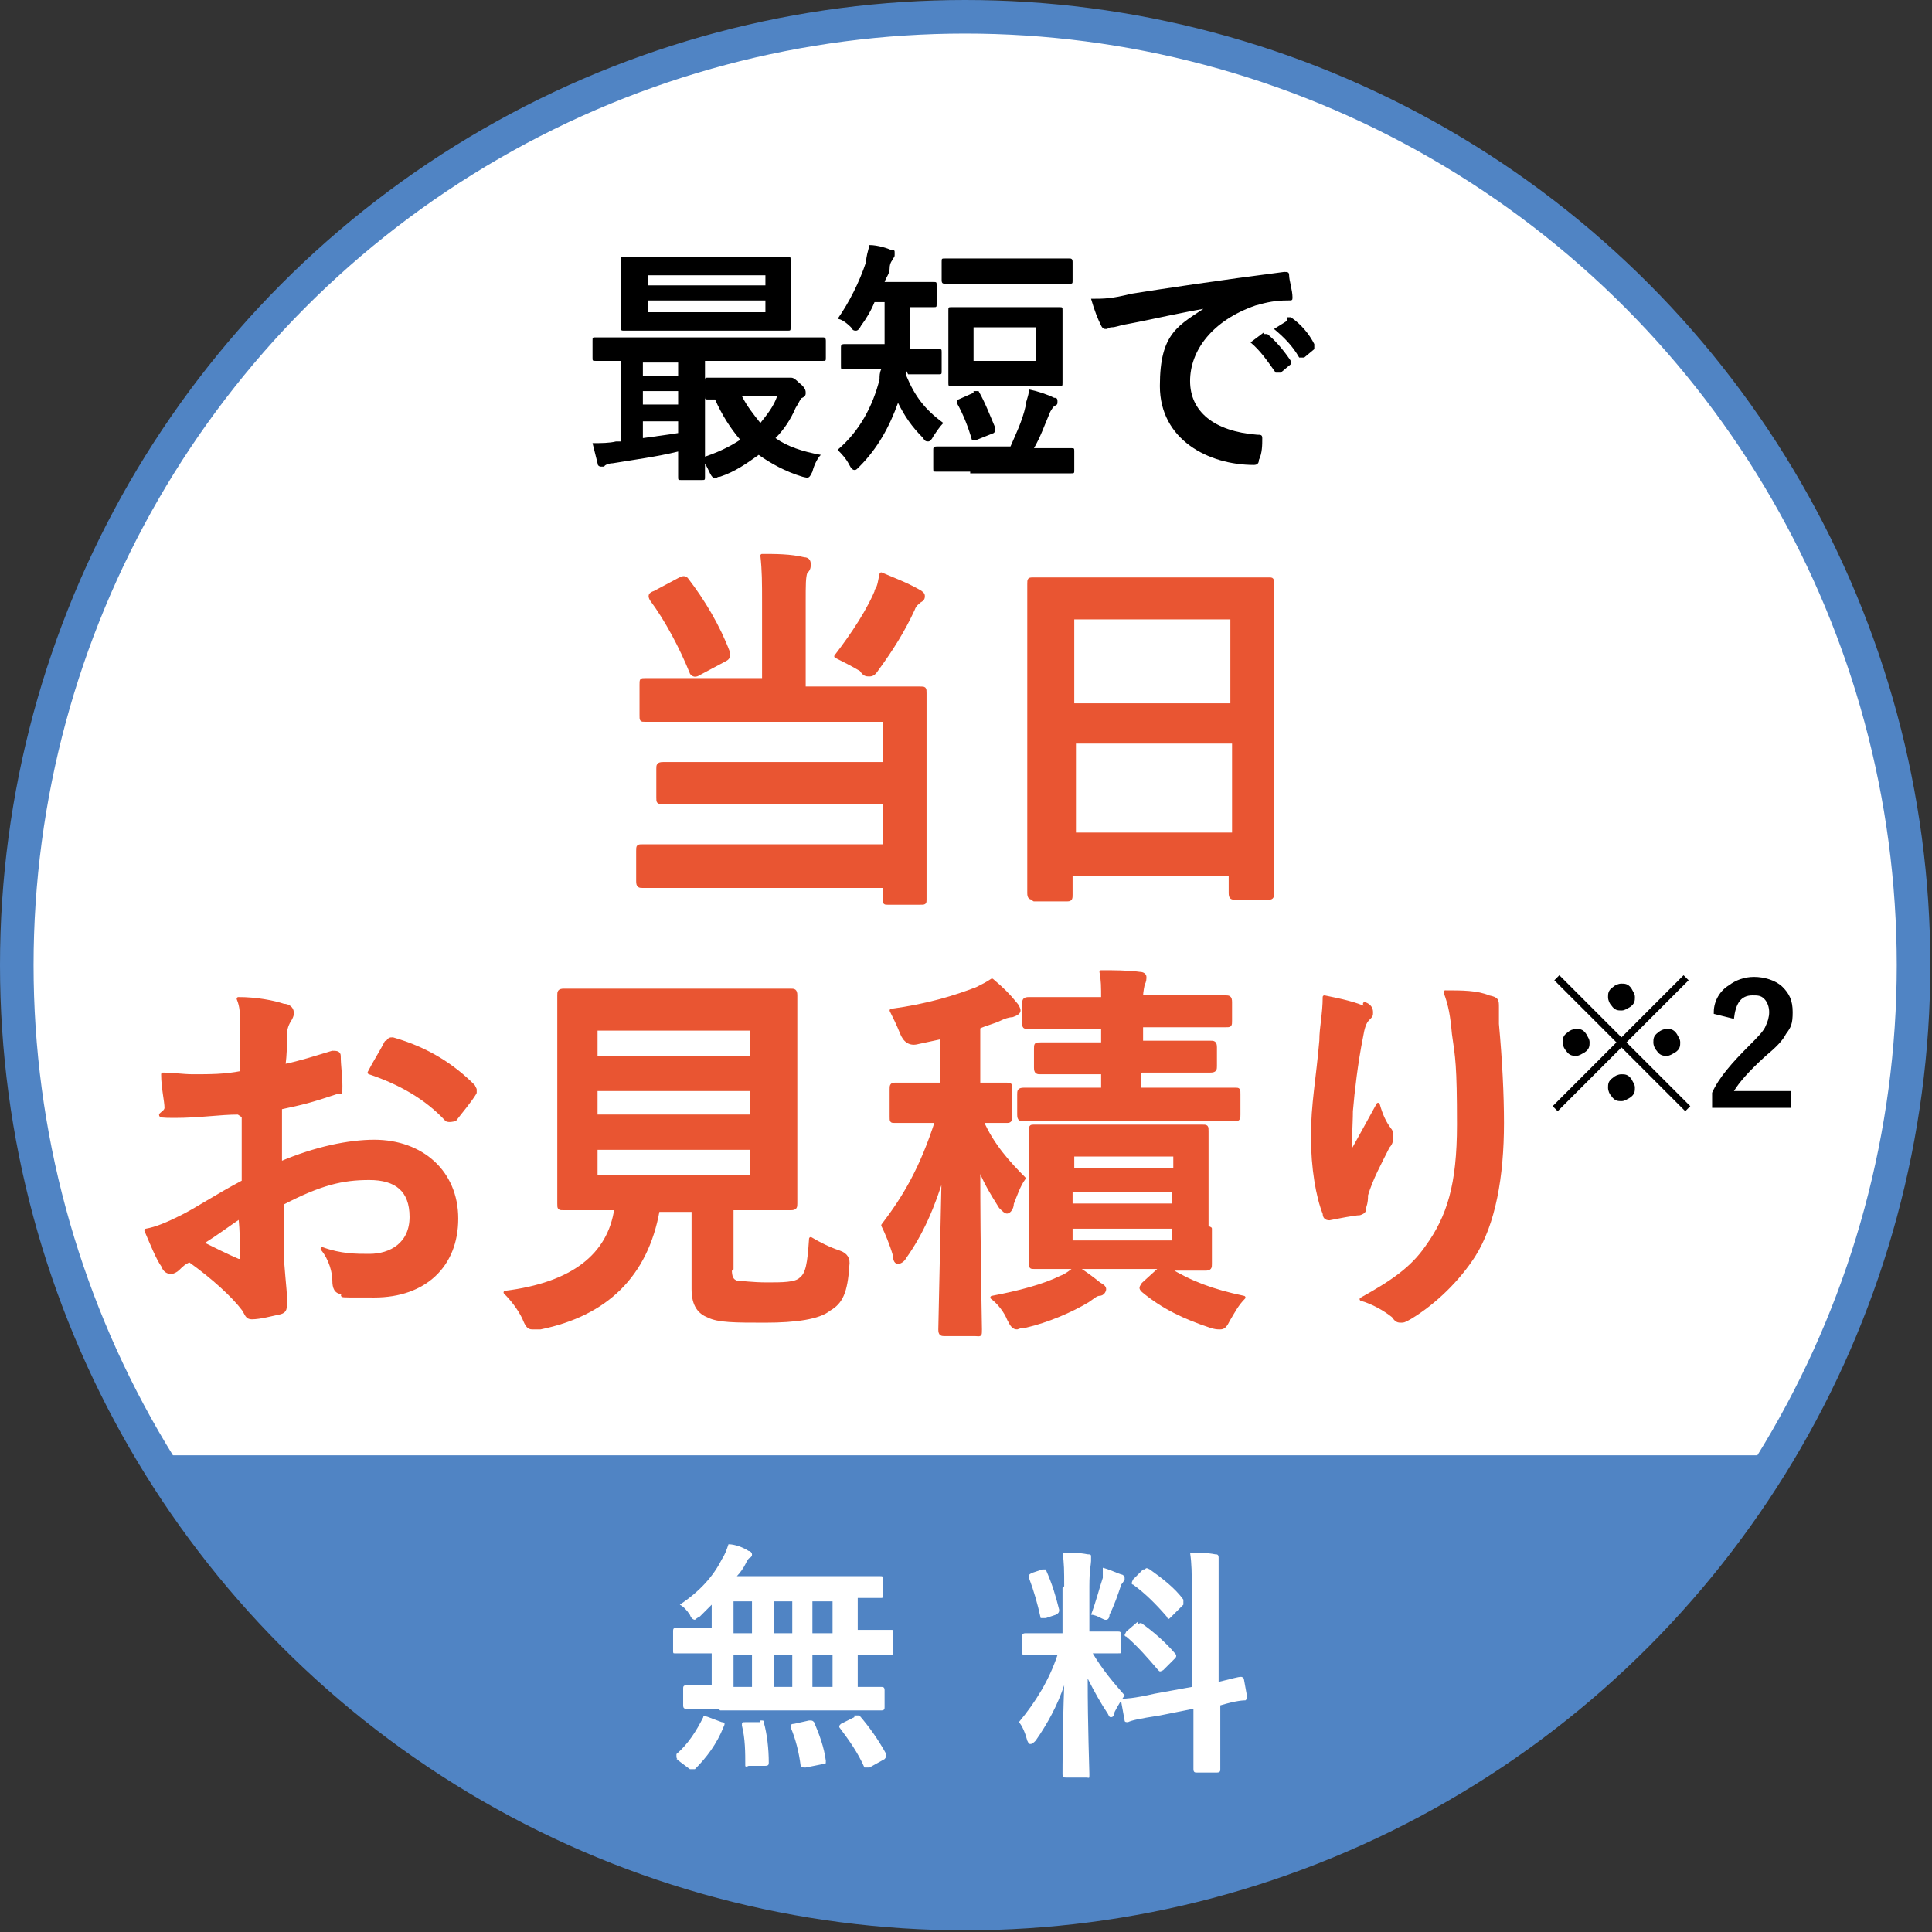
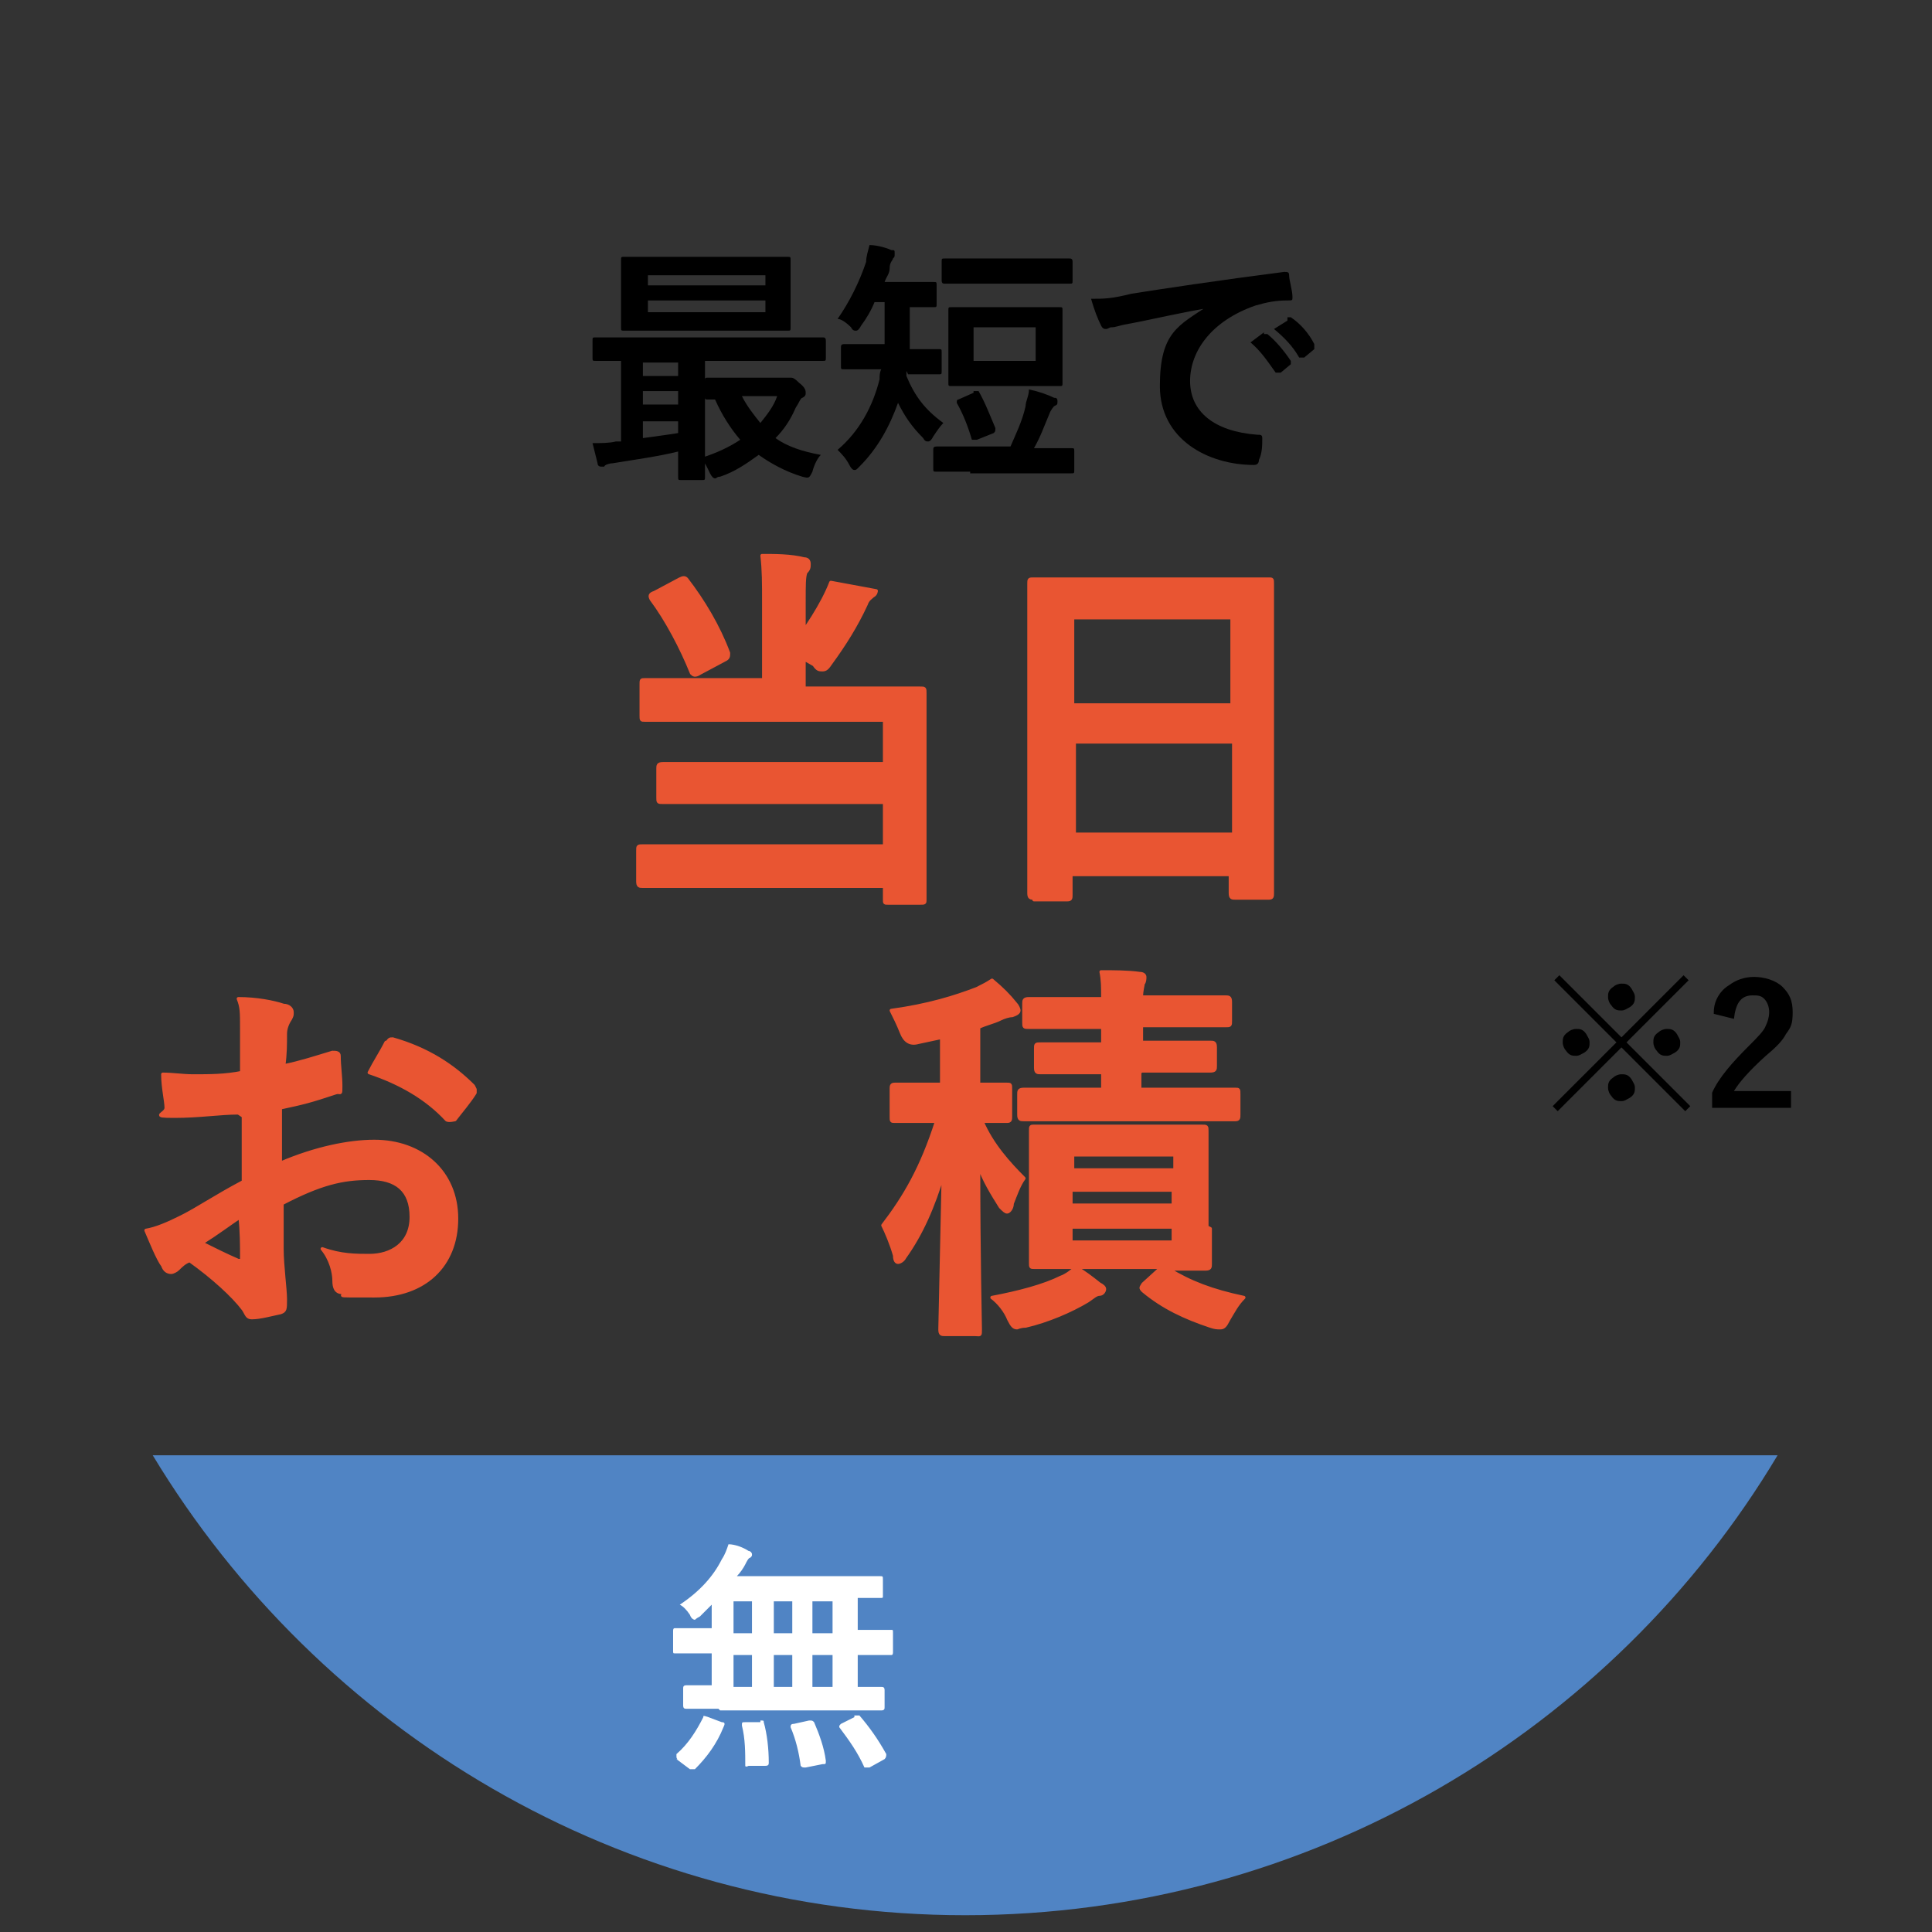
<svg xmlns="http://www.w3.org/2000/svg" id="_レイヤー_1" data-name="レイヤー_1" version="1.1" viewBox="0 0 115.1 115.1">
  <rect x="0" y="0" width="115.1" height="115.1" fill="#333333" stroke="none" />
  <defs>
    <style>
      .st0 {
        fill: #5084c4;
      }

      .st1 {
        fill: #e95532;
        stroke: #e95532;
        stroke-linecap: round;
        stroke-linejoin: round;
        stroke-width: .2px;
      }

      .st2, .st3 {
        fill: #fff;
      }

      .st3 {
        stroke: #5084c4;
        stroke-miterlimit: 10;
        stroke-width: 2px;
      }
    </style>
  </defs>
-   <circle class="st3" cx="57.5" cy="57.5" r="56.5" />
  <path class="st0" d="M9.1,86.7c9.9,16.4,27.9,27.4,48.4,27.4s38.6-11,48.4-27.4H9.1Z" />
  <g>
-     <path class="st1" d="M45.5,35.9c0-1.2,0-1.9-.1-2.8.8,0,1.7,0,2.5.2.2,0,.3.1.3.3s0,.3-.2.5c-.1.3-.1.7-.1,1.8v5.1h3.8c2.2,0,3,0,3.1,0,.3,0,.3,0,.3.3s0,.9,0,2.8v6.4c0,2.1,0,3,0,3.1,0,.2,0,.2-.3.2h-1.9c-.2,0-.2,0-.2-.2v-.8h-11.3c-2.2,0-3,0-3.1,0-.2,0-.3,0-.3-.3v-1.8c0-.3,0-.3.3-.3s.9,0,3.1,0h11.3v-2.6h-10.1c-2.2,0-3,0-3.1,0-.3,0-.3,0-.3-.3v-1.7c0-.2,0-.3.3-.3s.9,0,3.1,0h10.1v-2.6h-11.2c-2.2,0-3,0-3.1,0-.2,0-.2,0-.2-.3v-1.8c0-.3,0-.3.2-.3s.9,0,3.1,0h4v-5.1ZM40.5,34.5c.2-.1.3-.1.4,0,1,1.3,1.9,2.8,2.5,4.4,0,.2,0,.3-.2.4l-1.5.8c-.3.2-.4.1-.5,0-.6-1.5-1.5-3.2-2.4-4.4-.1-.2-.1-.3.2-.4l1.5-.8ZM52.2,35.2c.2-.3.2-.6.3-1,.7.3,1.5.6,2.2,1,.2.1.3.2.3.3s0,.2-.2.3c-.1.1-.3.2-.4.5-.6,1.3-1.3,2.4-2.1,3.5-.2.3-.3.4-.5.4s-.3,0-.5-.3c-.5-.3-1.1-.6-1.5-.8,1-1.3,2-2.8,2.5-4.1Z" />
+     <path class="st1" d="M45.5,35.9c0-1.2,0-1.9-.1-2.8.8,0,1.7,0,2.5.2.2,0,.3.1.3.3s0,.3-.2.5c-.1.3-.1.7-.1,1.8v5.1h3.8c2.2,0,3,0,3.1,0,.3,0,.3,0,.3.3s0,.9,0,2.8v6.4c0,2.1,0,3,0,3.1,0,.2,0,.2-.3.2h-1.9c-.2,0-.2,0-.2-.2v-.8h-11.3c-2.2,0-3,0-3.1,0-.2,0-.3,0-.3-.3v-1.8c0-.3,0-.3.3-.3s.9,0,3.1,0h11.3v-2.6h-10.1c-2.2,0-3,0-3.1,0-.3,0-.3,0-.3-.3v-1.7c0-.2,0-.3.3-.3s.9,0,3.1,0h10.1v-2.6h-11.2c-2.2,0-3,0-3.1,0-.2,0-.2,0-.2-.3v-1.8c0-.3,0-.3.2-.3s.9,0,3.1,0h4v-5.1ZM40.5,34.5c.2-.1.3-.1.4,0,1,1.3,1.9,2.8,2.5,4.4,0,.2,0,.3-.2.4l-1.5.8c-.3.2-.4.1-.5,0-.6-1.5-1.5-3.2-2.4-4.4-.1-.2-.1-.3.2-.4l1.5-.8ZM52.2,35.2s0,.2-.2.3c-.1.1-.3.2-.4.5-.6,1.3-1.3,2.4-2.1,3.5-.2.3-.3.4-.5.4s-.3,0-.5-.3c-.5-.3-1.1-.6-1.5-.8,1-1.3,2-2.8,2.5-4.1Z" />
    <path class="st1" d="M61.6,53.5c-.2,0-.3,0-.3-.3s0-1.5,0-8.1v-4.4c0-4.4,0-5.8,0-5.9,0-.3,0-.3.3-.3s.9,0,3.1,0h7.8c2.2,0,3,0,3.1,0,.2,0,.2,0,.2.3s0,1.5,0,5.3v5.1c0,6.5,0,7.9,0,8,0,.2,0,.3-.2.3h-2c-.2,0-.3,0-.3-.3v-1.1h-9.5v1.2c0,.2,0,.3-.2.3h-2ZM63.9,42h9.5v-5.2h-9.5v5.2ZM73.5,49.7v-5.5h-9.5v5.5h9.5Z" />
  </g>
  <g>
    <path d="M40.6,28.6c-.2,0-.2,0-.2-.2s0-.6,0-1.5c-1.2.3-2.7.5-3.9.7-.2,0-.5.1-.5.2,0,0-.2,0-.2,0s-.2,0-.2-.2c-.1-.4-.2-.8-.3-1.2.5,0,1,0,1.4-.1,0,0,.2,0,.3,0v-4.8c-1,0-1.4,0-1.5,0-.2,0-.2,0-.2-.2v-1c0-.2,0-.2.2-.2s.5,0,1.9,0h9.7c1.3,0,1.8,0,1.9,0,.1,0,.2,0,.2.2v1c0,.2,0,.2-.2.2s-.5,0-1.9,0h-5.1v5.1c0,1.2,0,1.7,0,1.8,0,.2,0,.2-.2.2h-1.1ZM44.8,15.3c1.5,0,2,0,2.1,0,.2,0,.2,0,.2.2s0,.4,0,1.2v1.6c0,.8,0,1.2,0,1.2,0,.2,0,.2-.2.2s-.6,0-2.1,0h-5.5c-1.5,0-2,0-2.1,0-.2,0-.2,0-.2-.2s0-.4,0-1.2v-1.6c0-.8,0-1.2,0-1.2,0-.2,0-.2.2-.2s.6,0,2.1,0h5.5ZM40.4,22.4v-.8h-2.1v.8h2.1ZM40.4,24.1v-.8h-2.1v.8h2.1ZM40.4,25.1h-2.1v1c.7-.1,1.5-.2,2.1-.3v-.7ZM38.6,17h7v-.6h-7v.6ZM45.6,17.9h-7v.7h7v-.7ZM46.6,22.5c0,0,.2,0,.3,0,0,0,.2,0,.2,0,.1,0,.2,0,.5.3.4.3.4.5.4.6s0,.2-.2.3c-.1,0-.2.3-.4.6-.3.7-.7,1.3-1.2,1.8.7.5,1.6.8,2.7,1-.2.2-.4.6-.5,1-.2.4-.2.4-.6.3-1-.3-1.9-.8-2.6-1.3-.7.5-1.4,1-2.3,1.3-.2,0-.2.1-.3.1-.1,0-.2-.1-.3-.3-.2-.4-.3-.7-.6-.9,1-.3,1.8-.7,2.4-1.1-.6-.7-1.1-1.5-1.5-2.4-.2,0-.3,0-.4,0-.2,0-.2,0-.2-.2v-.9c0-.2,0-.2.2-.2s.5,0,1.7,0h2.6ZM44.2,23.6c.3.6.7,1.1,1.1,1.6.4-.5.8-1,1-1.6h-2.2Z" />
    <path d="M54,22.1v.3c.5,1.2,1.1,2,2.2,2.8-.2.2-.4.5-.6.8-.1.2-.2.3-.3.3s-.2,0-.3-.2c-.7-.7-1.1-1.3-1.5-2.1-.5,1.4-1.2,2.7-2.3,3.8-.2.2-.2.2-.3.2s-.2-.1-.3-.3c-.2-.4-.5-.7-.7-.9,1.3-1.1,2.1-2.6,2.5-4.2,0-.2,0-.4.1-.6h-.5c-1.2,0-1.6,0-1.7,0-.2,0-.2,0-.2-.2v-1.1c0-.1,0-.2.2-.2s.5,0,1.7,0h.7c0-.7,0-1.6,0-2.5h-.6c-.2.5-.5,1-.8,1.4-.1.2-.2.3-.3.3s-.2,0-.3-.2c-.3-.3-.6-.5-.8-.5.7-1,1.3-2.2,1.7-3.4,0-.3.1-.6.2-1,.5,0,1.1.2,1.3.3.2,0,.2,0,.2.2s0,.2-.1.3c0,.1-.2.2-.2.6,0,.3-.2.5-.3.8h1.3c1.1,0,1.5,0,1.6,0,.2,0,.2,0,.2.2v1.1c0,.2,0,.2-.2.2s-.4,0-1.4,0c0,.9,0,1.7,0,2.5h.1c1.2,0,1.5,0,1.6,0,.2,0,.2,0,.2.2v1.1c0,.2,0,.2-.2.2s-.5,0-1.6,0h-.2ZM57.8,28.1c-1.4,0-1.9,0-2,0-.2,0-.2,0-.2-.2v-1.1c0-.1,0-.2.2-.2s.6,0,2,0h2.4c.3-.7.7-1.5.9-2.4,0-.3.2-.6.2-1,.5.1,1.1.3,1.5.5.1,0,.2,0,.2.2s0,.2-.2.3c0,0-.2.2-.3.5-.3.7-.5,1.3-.9,2h.2c1.4,0,1.9,0,2,0,.2,0,.2,0,.2.2v1.1c0,.2,0,.2-.2.2s-.6,0-2,0h-4ZM58.2,16.9c-1.4,0-1.9,0-1.9,0-.1,0-.2,0-.2-.2v-1.1c0-.2,0-.2.2-.2s.6,0,1.9,0h3.6c1.4,0,1.9,0,1.9,0,.1,0,.2,0,.2.2v1.1c0,.2,0,.2-.2.2s-.6,0-1.9,0h-3.6ZM61.3,18.3c1.2,0,1.7,0,1.8,0,.2,0,.2,0,.2.2s0,.4,0,1.3v1.7c0,.8,0,1.2,0,1.3,0,.2,0,.2-.2.2s-.5,0-1.8,0h-2.8c-1.3,0-1.7,0-1.8,0-.2,0-.2,0-.2-.2s0-.4,0-1.3v-1.7c0-.8,0-1.2,0-1.3,0-.2,0-.2.2-.2s.5,0,1.8,0h2.8ZM58,23.3c.2,0,.2,0,.3,0,.4.7.7,1.5,1,2.2,0,.2,0,.2-.1.3l-1,.4c-.2,0-.2,0-.3,0-.2-.7-.5-1.5-.9-2.2,0-.1,0-.2.1-.2l.9-.4ZM61.7,19.5h-3.7v2h3.7v-2Z" />
    <path d="M72.3,18.3c-1.9.3-3.5.7-5.1,1-.6.1-.7.2-1,.2-.1,0-.2.1-.3.1s-.2,0-.3-.2c-.2-.4-.4-.9-.6-1.6.8,0,1.2,0,2.4-.3,1.9-.3,5.2-.8,9.1-1.3.2,0,.3,0,.3.2,0,.3.2.9.2,1.3,0,.2,0,.2-.3.2-.7,0-1.2.1-1.9.3-2.6.9-3.9,2.7-3.9,4.5s1.4,3,4,3.2c.2,0,.3,0,.3.2,0,.4,0,.9-.2,1.3,0,.2-.1.3-.3.3-2.7,0-5.6-1.5-5.6-4.7s1.1-3.6,2.9-4.8h0ZM75.3,19.9c0,0,.1,0,.2,0,.5.4,1,1,1.4,1.6,0,0,0,.2,0,.2l-.6.5c-.1,0-.2,0-.3,0-.5-.7-.9-1.3-1.5-1.8l.8-.6ZM76.7,18.9c0,0,.1,0,.2,0,.6.4,1.1,1,1.4,1.6,0,0,0,.2,0,.3l-.6.5c-.1,0-.2,0-.3,0-.4-.7-.9-1.2-1.5-1.7l.8-.5Z" />
  </g>
  <g>
    <path class="st2" d="M42.8,101.8c-1.3,0-1.8,0-1.9,0-.1,0-.2,0-.2-.2v-1c0-.1,0-.2.2-.2s.5,0,1.5,0v-1.9h-.4c-1.3,0-1.7,0-1.8,0-.1,0-.1,0-.1-.2v-1.1c0-.1,0-.2.1-.2s.5,0,1.8,0h.4v-1.4c-.2.2-.5.5-.7.7-.2.1-.3.2-.3.2s-.2,0-.3-.3c-.2-.3-.4-.5-.6-.6,1.2-.8,2-1.7,2.5-2.7.2-.3.3-.6.4-.9.4,0,.9.2,1.2.4.1,0,.2.1.2.2s0,.1-.1.2c-.1,0-.2.2-.3.4-.1.2-.3.5-.5.7h6.5c1.4,0,1.9,0,2,0,.2,0,.2,0,.2.2v1c0,.1,0,.1-.2.1s-.4,0-1.3,0v1.9h.2c1.3,0,1.7,0,1.8,0,.1,0,.1,0,.1.2v1.1c0,.1,0,.2-.1.2s-.5,0-1.8,0h-.2v1.9c1,0,1.4,0,1.4,0,.1,0,.2,0,.2.2v1c0,.1,0,.2-.2.2s-.5,0-1.9,0h-7.7ZM40.4,104.8c-.1,0-.1-.1-.1-.2s0,0,0-.1c.7-.6,1.2-1.4,1.6-2.2,0-.1,0-.1.3,0l.8.3c.2,0,.2.1.1.3-.4,1-1,1.8-1.7,2.5,0,0,0,0-.1,0s0,0-.2,0l-.8-.6ZM44.8,97.3v-1.9h-1.1v1.9h1.1ZM44.8,100.5v-1.9h-1.1v1.9h1.1ZM45.3,102.5c.2,0,.2,0,.2.1.2.7.3,1.6.3,2.4,0,.1,0,.2-.2.2h-1c-.2.1-.2,0-.2,0,0-.8,0-1.6-.2-2.4,0-.2,0-.2.2-.2h.9ZM47.2,97.3v-1.9h-1.1v1.9h1.1ZM47.2,100.5v-1.9h-1.1v1.9h1.1ZM48.2,102.5c.2,0,.2,0,.3.1.3.7.6,1.5.7,2.3,0,.2,0,.2-.2.2l-1,.2c-.2,0-.2,0-.3-.1-.1-.8-.3-1.6-.6-2.3,0-.1,0-.2.2-.2l.9-.2ZM49.6,97.3v-1.9h-1.2v1.9h1.2ZM49.6,100.5v-1.9h-1.2v1.9h1.2ZM50.9,102.2c.2,0,.2,0,.3,0,.6.7,1.1,1.4,1.6,2.3,0,.1,0,.2-.1.3l-.9.5c-.2,0-.2,0-.3,0-.4-.9-.9-1.6-1.5-2.4,0-.1,0-.1.1-.2l.8-.4Z" />
-     <path class="st2" d="M63.4,94.5c0-.9,0-1.4-.1-2,.5,0,1,0,1.5.1.1,0,.2,0,.2.1,0,.1,0,.2,0,.3,0,.2-.1.5-.1,1.5v2.7h.1c1.1,0,1.5,0,1.6,0,.1,0,.2,0,.2.2v1c0,.1,0,.1-.2.1s-.4,0-1.5,0c.6,1,1.2,1.7,1.9,2.5-.2.3-.4.6-.6,1,0,.2-.1.3-.2.3s-.1,0-.2-.2c-.4-.6-.8-1.3-1.2-2.1,0,2.9.1,5.4.1,5.7s0,.2-.2.2h-1.2c-.1,0-.2,0-.2-.2,0-.2,0-2.6.1-5.3-.4,1.2-1,2.3-1.7,3.3-.1.1-.2.2-.3.2s-.1,0-.2-.2c-.1-.4-.3-.9-.5-1.1,1-1.2,1.8-2.5,2.3-4h-.3c-1.1,0-1.5,0-1.6,0-.1,0-.2,0-.2-.1v-1c0-.1,0-.2.2-.2s.4,0,1.6,0h.6v-2.7ZM62,93.5c.2,0,.2,0,.3,0,.4.9.6,1.6.8,2.4,0,.1,0,.2-.2.3l-.6.2c-.2,0-.2,0-.3,0-.2-.9-.4-1.6-.7-2.4,0-.2,0-.2.2-.3l.6-.2ZM65.7,94c0-.1,0-.4,0-.6.4.1.8.3,1.1.4.1,0,.2.1.2.2s0,.1,0,.1c0,0-.1.2-.2.3-.2.6-.4,1.2-.7,1.8,0,.2-.1.3-.2.3s-.1,0-.3-.1c-.2-.1-.4-.2-.6-.2.3-.8.5-1.6.7-2.2ZM71,100.5v-5.8c0-1,0-1.5-.1-2.2.5,0,1,0,1.5.1.1,0,.2,0,.2.2s0,.2,0,.3c0,.2,0,.5,0,1.6v5.5c.8-.2,1.2-.3,1.3-.3.1,0,.1,0,.2.1l.2,1.1c0,.1,0,.1-.1.2-.1,0-.5,0-1.5.3v1.3c0,1.6,0,2.4,0,2.5,0,.1,0,.2-.2.2h-1.2c-.1,0-.2,0-.2-.2s0-.9,0-2.5v-1.1l-2,.4c-1.3.2-1.7.3-1.9.4-.1,0-.2,0-.2-.1l-.2-1.1c0-.2,0-.2.1-.2.1,0,.6,0,1.9-.3l2.2-.4ZM67.8,96.8c0,0,.1-.1.1-.1,0,0,0,0,.1,0,.7.5,1.4,1.1,2,1.8.1.1.1.2,0,.3l-.7.7c-.2.1-.2.1-.3,0-.6-.7-1.2-1.4-1.9-2,0,0-.1,0-.1-.1,0,0,0,0,.1-.2l.7-.6ZM68.2,93.5c.1-.1.1-.1.3,0,.7.5,1.5,1.1,2,1.8,0,.1,0,.2,0,.3l-.7.7c-.2.2-.2.2-.3,0-.6-.7-1.3-1.4-2-1.9-.1,0-.1-.1,0-.3l.6-.6Z" />
  </g>
  <g>
    <g>
      <path class="st1" d="M14.2,66.3c-1.1,0-2.3.2-3.8.2s-.5-.1-.5-.5c0-.4-.2-1.2-.2-2,.6,0,1.2.1,1.8.1,1,0,1.9,0,2.9-.2,0-.8,0-1.6,0-2.6s0-1.3-.2-1.8c1.1,0,2.1.2,2.7.4.3,0,.5.2.5.4s0,.2-.1.4c-.2.3-.3.6-.3.9,0,.6,0,1.2-.1,1.9,1-.2,1.9-.5,2.9-.8.2,0,.4,0,.4.2,0,.6.1,1.2.1,1.8s0,.3-.3.4c-1.5.5-1.9.6-3.3.9,0,1.1,0,2.2,0,3.3,2.1-.9,4.1-1.3,5.6-1.3,2.8,0,4.9,1.8,4.9,4.6s-1.9,4.6-4.9,4.6-1.4,0-1.9-.2c-.4,0-.5-.3-.5-.7,0-.5-.2-1.3-.7-1.9,1.1.4,2,.4,2.8.4,1.3,0,2.5-.7,2.5-2.3s-.9-2.3-2.5-2.3-2.9.3-5.2,1.5c0,1,0,1.7,0,2.7,0,1,.2,2.4.2,3s0,.7-.3.8c-.5.1-1.2.3-1.7.3-.3,0-.3-.2-.5-.5-.6-.8-1.8-1.9-3.2-2.9-.3.1-.5.3-.7.5-.1.1-.3.2-.4.2-.2,0-.4-.1-.5-.4-.3-.4-.7-1.4-1-2.1.6-.1,1.3-.4,2.1-.8,1-.5,2-1.2,3.7-2.1v-3.9ZM12.1,74.1c.6.3,1.4.7,2.1,1,.2,0,.2,0,.2-.2,0-.6,0-1.6-.1-2.4-.6.4-1.4,1-2.2,1.5ZM23,62.2c.2-.3.2-.3.4-.3,2.1.6,3.6,1.6,4.8,2.8,0,0,.1.2.1.2s0,.1,0,.2c-.3.5-.9,1.2-1.2,1.6,0,0-.4.1-.5,0-1.2-1.3-2.8-2.2-4.6-2.8.3-.6.7-1.2,1-1.8Z" />
-       <path class="st1" d="M43.5,75.6c0,.5.1.7.4.8.3,0,.9.1,1.8.1s1.7,0,2-.3c.4-.3.5-.9.6-2.4.5.3,1.1.6,1.7.8q.6.2.5.8c-.1,1.6-.4,2.2-1.1,2.6-.6.5-2,.7-3.8.7s-2.8,0-3.4-.3c-.5-.2-.9-.6-.9-1.6v-4.7h-2.1c-.7,3.9-3.1,6.2-7,7-.2,0-.4,0-.5,0-.2,0-.3-.1-.5-.6-.3-.6-.7-1.1-1.1-1.5,4-.5,6.2-2.2,6.6-5h0c-2.2,0-2.9,0-3.1,0-.3,0-.3,0-.3-.3s0-1,0-2.8v-6.8c0-1.8,0-2.7,0-2.8,0-.2,0-.3.3-.3s.9,0,3.1,0h7.3c2.2,0,3,0,3.1,0,.2,0,.3,0,.3.3s0,1,0,2.8v6.8c0,1.8,0,2.6,0,2.8,0,.2,0,.3-.3.3s-.9,0-3.1,0h-.4v3.6ZM35.5,61.3v1.7h9.3v-1.7h-9.3ZM44.8,66.5v-1.6h-9.3v1.6h9.3ZM44.8,68.4h-9.3v1.7h9.3v-1.7Z" />
      <path class="st1" d="M56.1,61.8c-.5.1-.9.2-1.4.3q-.7.2-1-.6c-.2-.5-.4-.9-.6-1.3,2.2-.3,3.8-.8,5.1-1.3.4-.2.6-.3.9-.5.6.5,1,.9,1.4,1.4.1.1.2.3.2.4s-.1.2-.4.3c-.2,0-.5.1-.7.2-.4.2-.9.3-1.3.5v3.4c1.1,0,1.5,0,1.7,0,.2,0,.2,0,.2.3v1.6c0,.2,0,.3-.2.3s-.5,0-1.5,0c.6,1.4,1.6,2.5,2.5,3.4-.3.4-.5,1-.7,1.5,0,.3-.2.5-.3.5s-.2-.1-.4-.3c-.5-.8-1-1.6-1.3-2.5,0,5.5.1,9.4.1,9.8s0,.3-.3.3h-1.8c-.2,0-.3,0-.3-.3,0-.4.1-4.3.2-9.3-.6,2-1.3,3.6-2.3,5-.1.2-.3.3-.4.3s-.2-.1-.2-.4c-.2-.7-.5-1.4-.7-1.8,1.3-1.7,2.3-3.4,3.2-6.2h-.3c-1.6,0-2.1,0-2.2,0-.2,0-.2,0-.2-.3v-1.6c0-.2,0-.3.2-.3s.6,0,2.2,0h.6v-2.7ZM65.5,76.5c.2.1.3.2.3.3,0,.1-.1.3-.3.3-.2,0-.4.2-.7.4-1,.6-2.4,1.2-3.7,1.5-.3,0-.5.1-.5.1-.2,0-.3-.1-.5-.5-.2-.5-.6-1-1-1.3,1.6-.3,3.1-.7,4.1-1.2.3-.1.7-.4.9-.6.5.3.9.6,1.4,1ZM67.9,63.9v1h2.6c2.2,0,2.9,0,3.1,0,.2,0,.2,0,.2.3v1.2c0,.2,0,.3-.2.3s-.9,0-3.1,0h-6.6c-2,0-2.8,0-2.9,0-.2,0-.3,0-.3-.3v-1.2c0-.2,0-.3.3-.3s.9,0,2.9,0h1.8v-1h-.9c-2,0-2.6,0-2.8,0-.2,0-.3,0-.3-.3v-1.1c0-.3,0-.3.3-.3s.8,0,2.8,0h.9v-1h-1.4c-2.1,0-2.8,0-3,0-.3,0-.3,0-.3-.3v-1.1c0-.2,0-.3.3-.3s.9,0,3,0h1.4c0-.7,0-1.1-.1-1.6.7,0,1.6,0,2.3.1.2,0,.3.1.3.2s0,.3-.1.4c0,.1-.1.4-.1.8h2c2.1,0,2.8,0,3,0,.2,0,.3,0,.3.3v1.1c0,.3,0,.3-.3.3s-.9,0-3,0h-2v1h1.3c2,0,2.6,0,2.8,0,.2,0,.3,0,.3.3v1.1c0,.2,0,.3-.3.3s-.8,0-2.8,0h-1.3ZM72.1,73.2c0,1.4,0,2,0,2.1,0,.2,0,.3-.3.3s-.7,0-2.2,0c1.3.8,2.6,1.3,4.5,1.7-.4.4-.6.8-.9,1.3-.2.4-.3.5-.5.5s-.3,0-.6-.1c-1.5-.5-2.8-1.1-4-2.1-.2-.2-.1-.2,0-.4l1.1-1h-4.8c-2,0-2.6,0-2.8,0-.2,0-.2,0-.2-.3s0-.7,0-2.1v-3.6c0-1.4,0-2,0-2.1,0-.3,0-.3.2-.3s.8,0,2.8,0h4.4c2,0,2.7,0,2.8,0,.3,0,.3,0,.3.3s0,.7,0,2.1v3.6ZM63.9,68.8v.9h6.1v-.9h-6.1ZM69.9,71.8v-.9h-6.1v.9h6.1ZM69.9,73.1h-6.1v.9h6.1v-.9Z" />
-       <path class="st1" d="M81.3,59.8c.3.1.4.3.4.5s0,.2-.2.4c-.2.2-.3.5-.4,1.1-.3,1.5-.5,3.2-.6,4.4,0,.8-.1,1.7,0,2.5.5-.9,1-1.8,1.6-2.9.2.7.4,1.1.7,1.5.1.1.1.3.1.4,0,.2,0,.4-.2.6-.5,1-1,1.9-1.3,2.9,0,.2,0,.4-.1.7,0,.2,0,.3-.3.4-.3,0-1.3.2-1.8.3-.2,0-.3-.1-.3-.3-.4-1-.7-2.7-.7-4.6s.3-3.4.5-5.7c0-.8.2-1.6.2-2.6,1,.2,1.9.4,2.5.7ZM88.7,59.4c.5.1.5.2.5.6,0,.3,0,.7,0,1,.2,2.2.3,4.2.3,5.9,0,3.2-.5,6-1.7,7.9-.9,1.4-2.3,2.8-3.8,3.7-.2.1-.3.2-.5.2s-.3,0-.5-.3c-.5-.4-1.2-.8-1.9-1,1.8-1,3-1.8,3.9-3.1,1.3-1.8,1.9-3.7,1.9-7.3s-.1-4-.3-5.4c-.1-1.1-.2-1.7-.5-2.5,1,0,1.9,0,2.6.3Z" />
    </g>
    <g>
      <path d="M96.9,62.1l3.8,3.8-.3.3-3.8-3.8-3.8,3.8-.3-.3,3.8-3.8-3.7-3.7.3-.3,3.7,3.7,3.7-3.7.3.3-3.7,3.7ZM93.9,61.3c.2,0,.4,0,.6.3.1.2.2.3.2.5s0,.4-.3.6c-.2.1-.3.2-.5.2s-.4,0-.6-.3c-.1-.1-.2-.3-.2-.5s0-.4.3-.6c.1-.1.3-.2.5-.2ZM96.6,58.6c.2,0,.4,0,.6.3.1.2.2.3.2.5s0,.4-.3.6c-.2.1-.3.2-.5.2s-.4,0-.6-.3c-.1-.1-.2-.3-.2-.5s0-.4.3-.6c.1-.1.3-.2.5-.2ZM96.6,64c.2,0,.4,0,.6.3.1.2.2.3.2.5s0,.4-.3.6c-.2.1-.3.2-.5.2s-.4,0-.6-.3c-.1-.1-.2-.3-.2-.5s0-.4.3-.6c.1-.1.3-.2.5-.2ZM99.3,61.3c.2,0,.4,0,.6.3.1.2.2.3.2.5s0,.4-.3.6c-.2.1-.3.2-.5.2s-.4,0-.6-.3c-.1-.1-.2-.3-.2-.5s0-.4.3-.6c.1-.1.3-.2.5-.2Z" />
      <path d="M102.1,60.3c0-.7.4-1.3.9-1.6.4-.3.9-.5,1.5-.5s1.3.2,1.7.6c.4.4.6.8.6,1.5s-.1.9-.4,1.3c-.2.4-.6.8-1.2,1.3-1,.9-1.6,1.6-1.9,2.1h3.4v1h-4.7v-.9c.4-.9,1.2-1.8,2.2-2.8.5-.5.9-.9,1-1.2.1-.2.2-.5.2-.8s-.1-.6-.3-.8c-.2-.2-.4-.2-.7-.2-.7,0-1,.5-1.1,1.4l-1.2-.3Z" />
    </g>
  </g>
</svg>